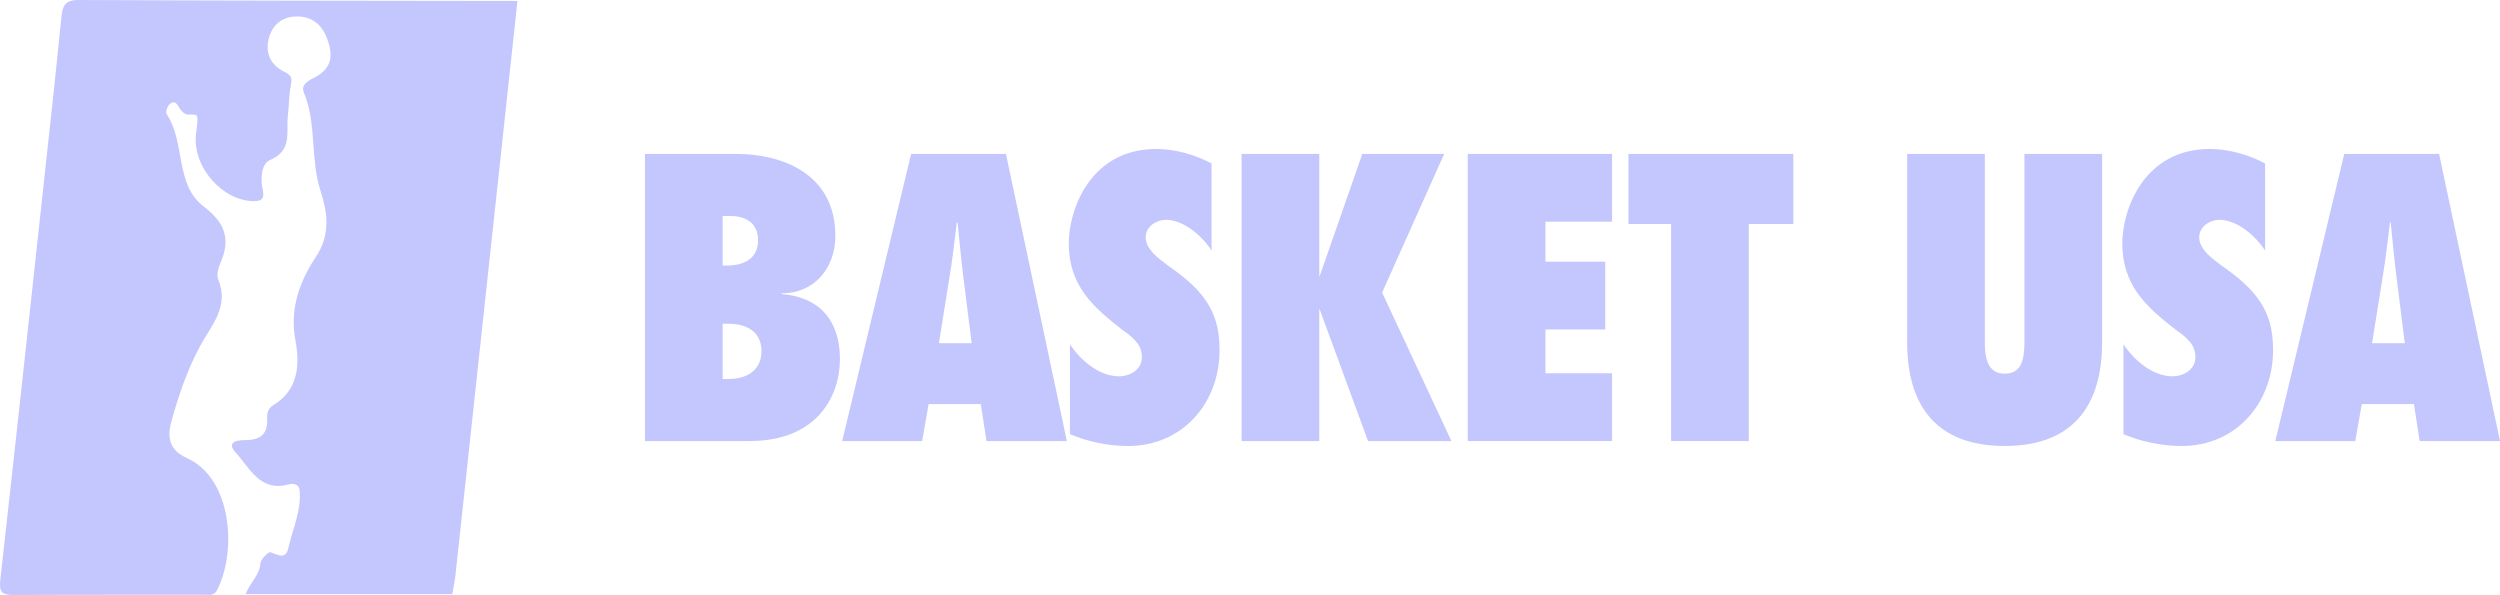
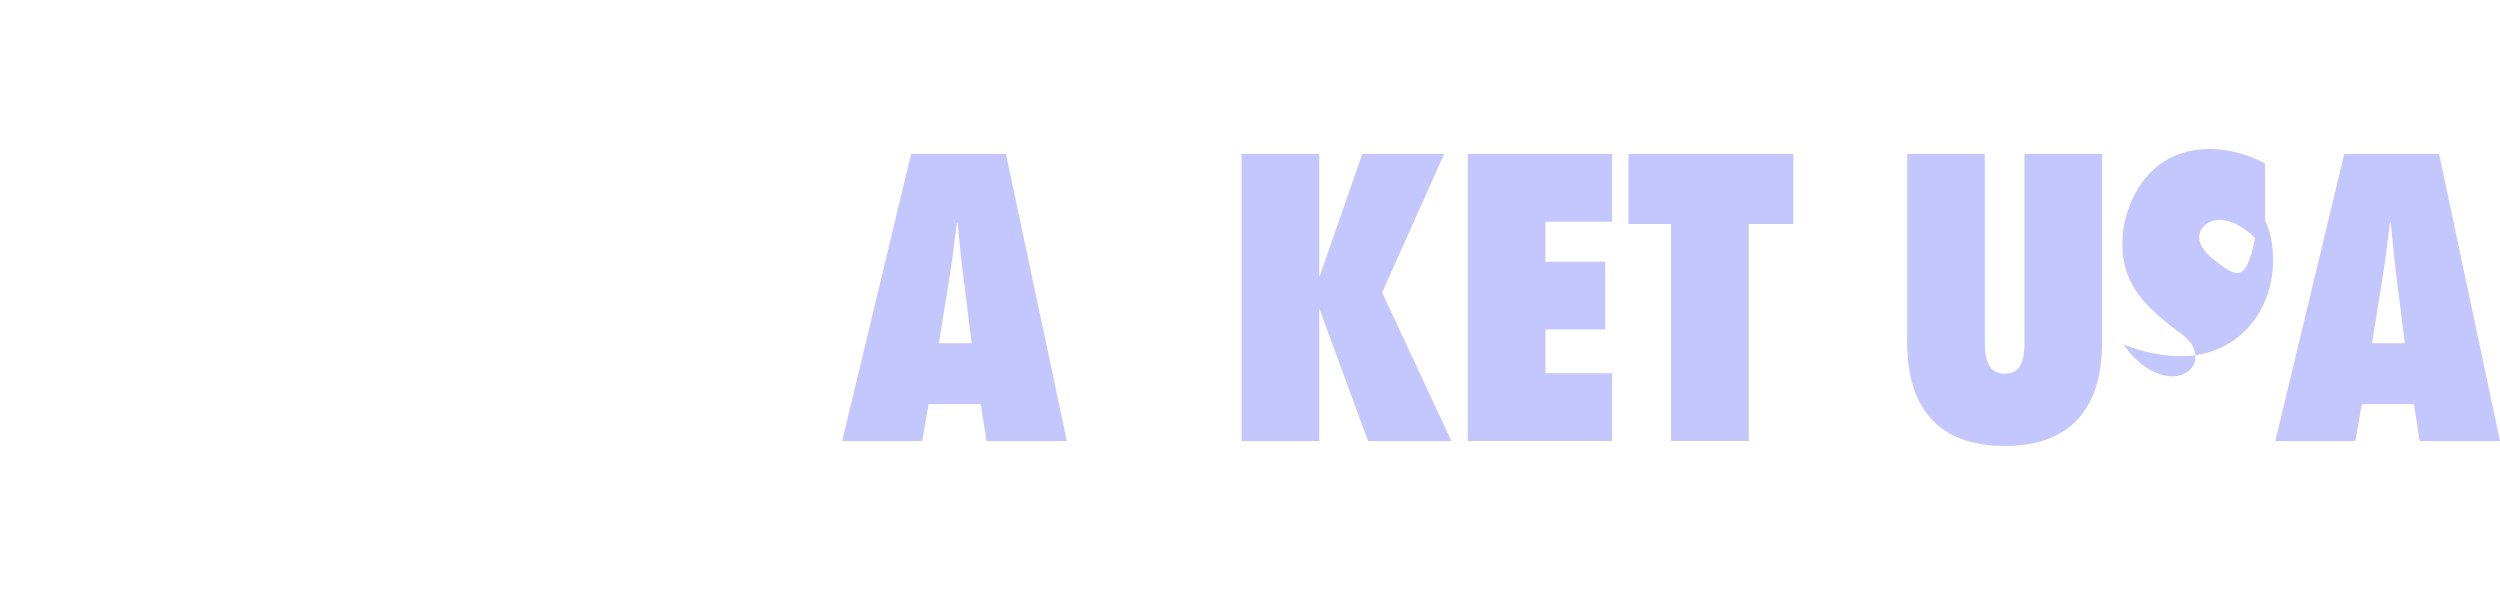
<svg xmlns="http://www.w3.org/2000/svg" version="1.1" id="Calque_1" x="0px" y="0px" viewBox="0 0 282.698 67.279" style="enable-background:new 0 0 282.698 67.279;" xml:space="preserve">
  <style type="text/css">
	.st0{fill:#C3C7FD;}
</style>
  <g>
-     <path class="st0" d="M6.942,1.964c-0.312,3.044-0.616,6.088-0.946,9.13   C4.024,29.254,2.065,47.416,0.034,65.569c-0.154,1.38,0.189,1.717,1.487,1.71   c7.205-0.039,14.411-0.014,21.617-0.03c0.492-0.001,1.053,0.159,1.388-0.488   c2.289-4.41,1.712-12.664-3.369-14.949c-1.992-0.896-2.288-2.322-1.772-4.176   c0.82-2.943,1.785-5.808,3.256-8.529c1.233-2.28,3.315-4.425,2.041-7.478   c-0.21-0.504-0.024-1.294,0.22-1.845c1.205-2.711,0.592-4.556-1.875-6.443   c-3.292-2.518-2.023-7.248-4.193-10.46c-0.146-0.217,0.147-1.011,0.445-1.19   c0.667-0.401,0.84,0.337,1.16,0.731c0.187,0.23,0.484,0.526,0.732,0.526   c1.15,0.001,1.173-0.032,1.15,0.713c-0.017,0.536-0.112,1.069-0.165,1.603   c-0.368,3.668,3.069,7.532,6.645,7.478c1.071-0.016,1.064-0.563,0.88-1.435   c-0.249-1.18-0.088-2.82,0.836-3.204c2.624-1.092,1.806-3.246,2.041-5.095   c0.136-1.071,0.101-2.169,0.305-3.224c0.152-0.784,0.229-1.218-0.685-1.657   c-1.652-0.794-2.287-2.258-1.704-4.051c0.467-1.438,1.618-2.202,3.073-2.213   c1.681-0.013,2.835,0.861,3.448,2.506c0.684,1.832,0.581,3.321-1.322,4.335   c-0.703,0.375-1.703,0.807-1.308,1.76c1.47,3.545,0.7,7.422,1.867,11.068   c0.743,2.32,1.255,4.862-0.534,7.558c-1.727,2.604-2.962,5.73-2.304,9.299   c0.498,2.699,0.444,5.641-2.448,7.399c-0.645,0.392-0.759,0.938-0.732,1.592   c0.068,1.701-0.756,2.38-2.441,2.384c-0.716,0.001-2.323,0.107-1.107,1.435   c1.591,1.737,2.75,4.463,5.983,3.577c0.557-0.153,1.167-0.022,1.232,0.665   c0.218,2.285-0.79,4.357-1.269,6.518c-0.301,1.358-1.153,0.8-2.022,0.482   c-0.217-0.08-1.114,0.799-1.144,1.273c-0.085,1.331-1.163,2.153-1.673,3.469   c7.948,0,15.659,0,23.371,0c0.12-0.707,0.278-1.41,0.356-2.121   c2.343-21.65,4.679-43.3,7.015-64.951C41.949,0.085,25.383,0.081,8.818,0   C7.254-0.008,7.059,0.822,6.942,1.964z" />
-     <path class="st0" d="M88.391,33.252v-0.086c3.703,0,6.071-2.842,6.071-6.502   c0-7.018-6.028-9.257-11.195-9.257H72.933v32.466h11.798c7.837,0,10.248-5.253,10.248-9.257   C94.979,36.266,92.697,33.596,88.391,33.252z M81.717,24.425h0.861   c1.808,0,3.143,0.818,3.143,2.756c0,2.11-1.679,2.842-3.488,2.842h-0.517V24.425z    M82.449,42.854h-0.732v-6.243h0.689c2.024,0,3.703,0.904,3.703,3.1   C86.109,41.907,84.387,42.854,82.449,42.854z" />
    <path class="st0" d="M103.028,17.406l-7.794,32.466h9.043l0.732-4.177h5.899l0.646,4.177h9.085   l-6.889-32.466H103.028z M106.172,38.807l1.206-7.535c0.344-2.024,0.56-4.091,0.818-6.114   h0.086c0.215,2.024,0.388,4.091,0.646,6.114l0.947,7.535H106.172z" />
-     <path class="st0" d="M132.005,29.979c-0.474-0.387-1.12-0.818-1.593-1.335   s-0.861-1.119-0.861-1.808c0-1.249,1.249-1.981,2.283-1.981   c2.024,0,4.134,1.851,5.167,3.488v-9.861c-1.851-0.99-4.134-1.636-6.243-1.636   c-7.492,0-9.903,6.889-9.903,10.679c0,2.368,0.689,4.177,1.766,5.684   c1.12,1.55,2.626,2.799,4.349,4.134c0.56,0.387,1.076,0.775,1.464,1.249   c0.43,0.473,0.689,1.033,0.689,1.808c0,1.421-1.378,2.153-2.584,2.153   c-2.239,0-4.349-1.808-5.554-3.617v10.162c2.067,0.861,4.349,1.335,6.588,1.335   c6.115,0,10.334-4.823,10.334-10.851c0-2.454-0.56-4.177-1.593-5.641   C135.321,32.477,133.857,31.271,132.005,29.979z" />
    <polygon class="st0" points="163.307,17.406 154.049,17.406 149.227,31.228 149.184,31.228    149.184,17.406 140.4,17.406 140.4,49.873 149.184,49.873 149.184,34.974 149.227,34.974    154.695,49.873 164.125,49.873 156.288,33.08  " />
    <polygon class="st0" points="165.974,49.873 182.293,49.873 182.293,42.208 174.758,42.208    174.758,37.256 181.518,37.256 181.518,29.592 174.758,29.592 174.758,25.071 182.293,25.071    182.293,17.406 165.974,17.406  " />
    <polygon class="st0" points="184.143,25.329 188.966,25.329 188.966,49.873 197.75,49.873    197.75,25.329 202.788,25.329 202.788,17.406 184.143,17.406  " />
    <path class="st0" d="M228.921,37.859c0,0.818,0.043,1.937-0.215,2.842   c-0.215,0.861-0.775,1.55-2.024,1.55c-1.206,0-1.766-0.689-2.024-1.593   c-0.258-0.861-0.215-1.981-0.215-2.842V17.406h-8.784v21.228   c0,3.918,0.861,11.798,11.023,11.798c10.162,0,11.023-7.88,11.023-11.798V17.406h-8.784   V37.859z" />
-     <path class="st0" d="M251.138,29.979c-0.474-0.387-1.12-0.818-1.593-1.335   s-0.861-1.119-0.861-1.808c0-1.249,1.248-1.981,2.282-1.981   c2.024,0,4.134,1.851,5.167,3.488v-9.861c-1.851-0.99-4.134-1.636-6.243-1.636   c-7.492,0-9.903,6.889-9.903,10.679c0,2.368,0.689,4.177,1.766,5.684   c1.12,1.55,2.626,2.799,4.349,4.134c0.56,0.387,1.076,0.775,1.464,1.249   c0.43,0.473,0.689,1.033,0.689,1.808c0,1.421-1.378,2.153-2.584,2.153   c-2.239,0-4.349-1.808-5.554-3.617v10.162c2.067,0.861,4.349,1.335,6.588,1.335   c6.114,0,10.334-4.823,10.334-10.851c0-2.454-0.56-4.177-1.593-5.641   C254.453,32.477,252.989,31.271,251.138,29.979z" />
+     <path class="st0" d="M251.138,29.979c-0.474-0.387-1.12-0.818-1.593-1.335   s-0.861-1.119-0.861-1.808c0-1.249,1.248-1.981,2.282-1.981   c2.024,0,4.134,1.851,5.167,3.488v-9.861c-1.851-0.99-4.134-1.636-6.243-1.636   c-7.492,0-9.903,6.889-9.903,10.679c0,2.368,0.689,4.177,1.766,5.684   c1.12,1.55,2.626,2.799,4.349,4.134c0.56,0.387,1.076,0.775,1.464,1.249   c0.43,0.473,0.689,1.033,0.689,1.808c0,1.421-1.378,2.153-2.584,2.153   c-2.239,0-4.349-1.808-5.554-3.617c2.067,0.861,4.349,1.335,6.588,1.335   c6.114,0,10.334-4.823,10.334-10.851c0-2.454-0.56-4.177-1.593-5.641   C254.453,32.477,252.989,31.271,251.138,29.979z" />
    <path class="st0" d="M275.809,17.406h-10.722l-7.794,32.466h9.043l0.732-4.177h5.899l0.646,4.177   h9.085L275.809,17.406z M268.23,38.807l1.206-7.535c0.344-2.024,0.56-4.091,0.818-6.114   h0.086c0.215,2.024,0.388,4.091,0.646,6.114l0.947,7.535H268.23z" />
  </g>
</svg>